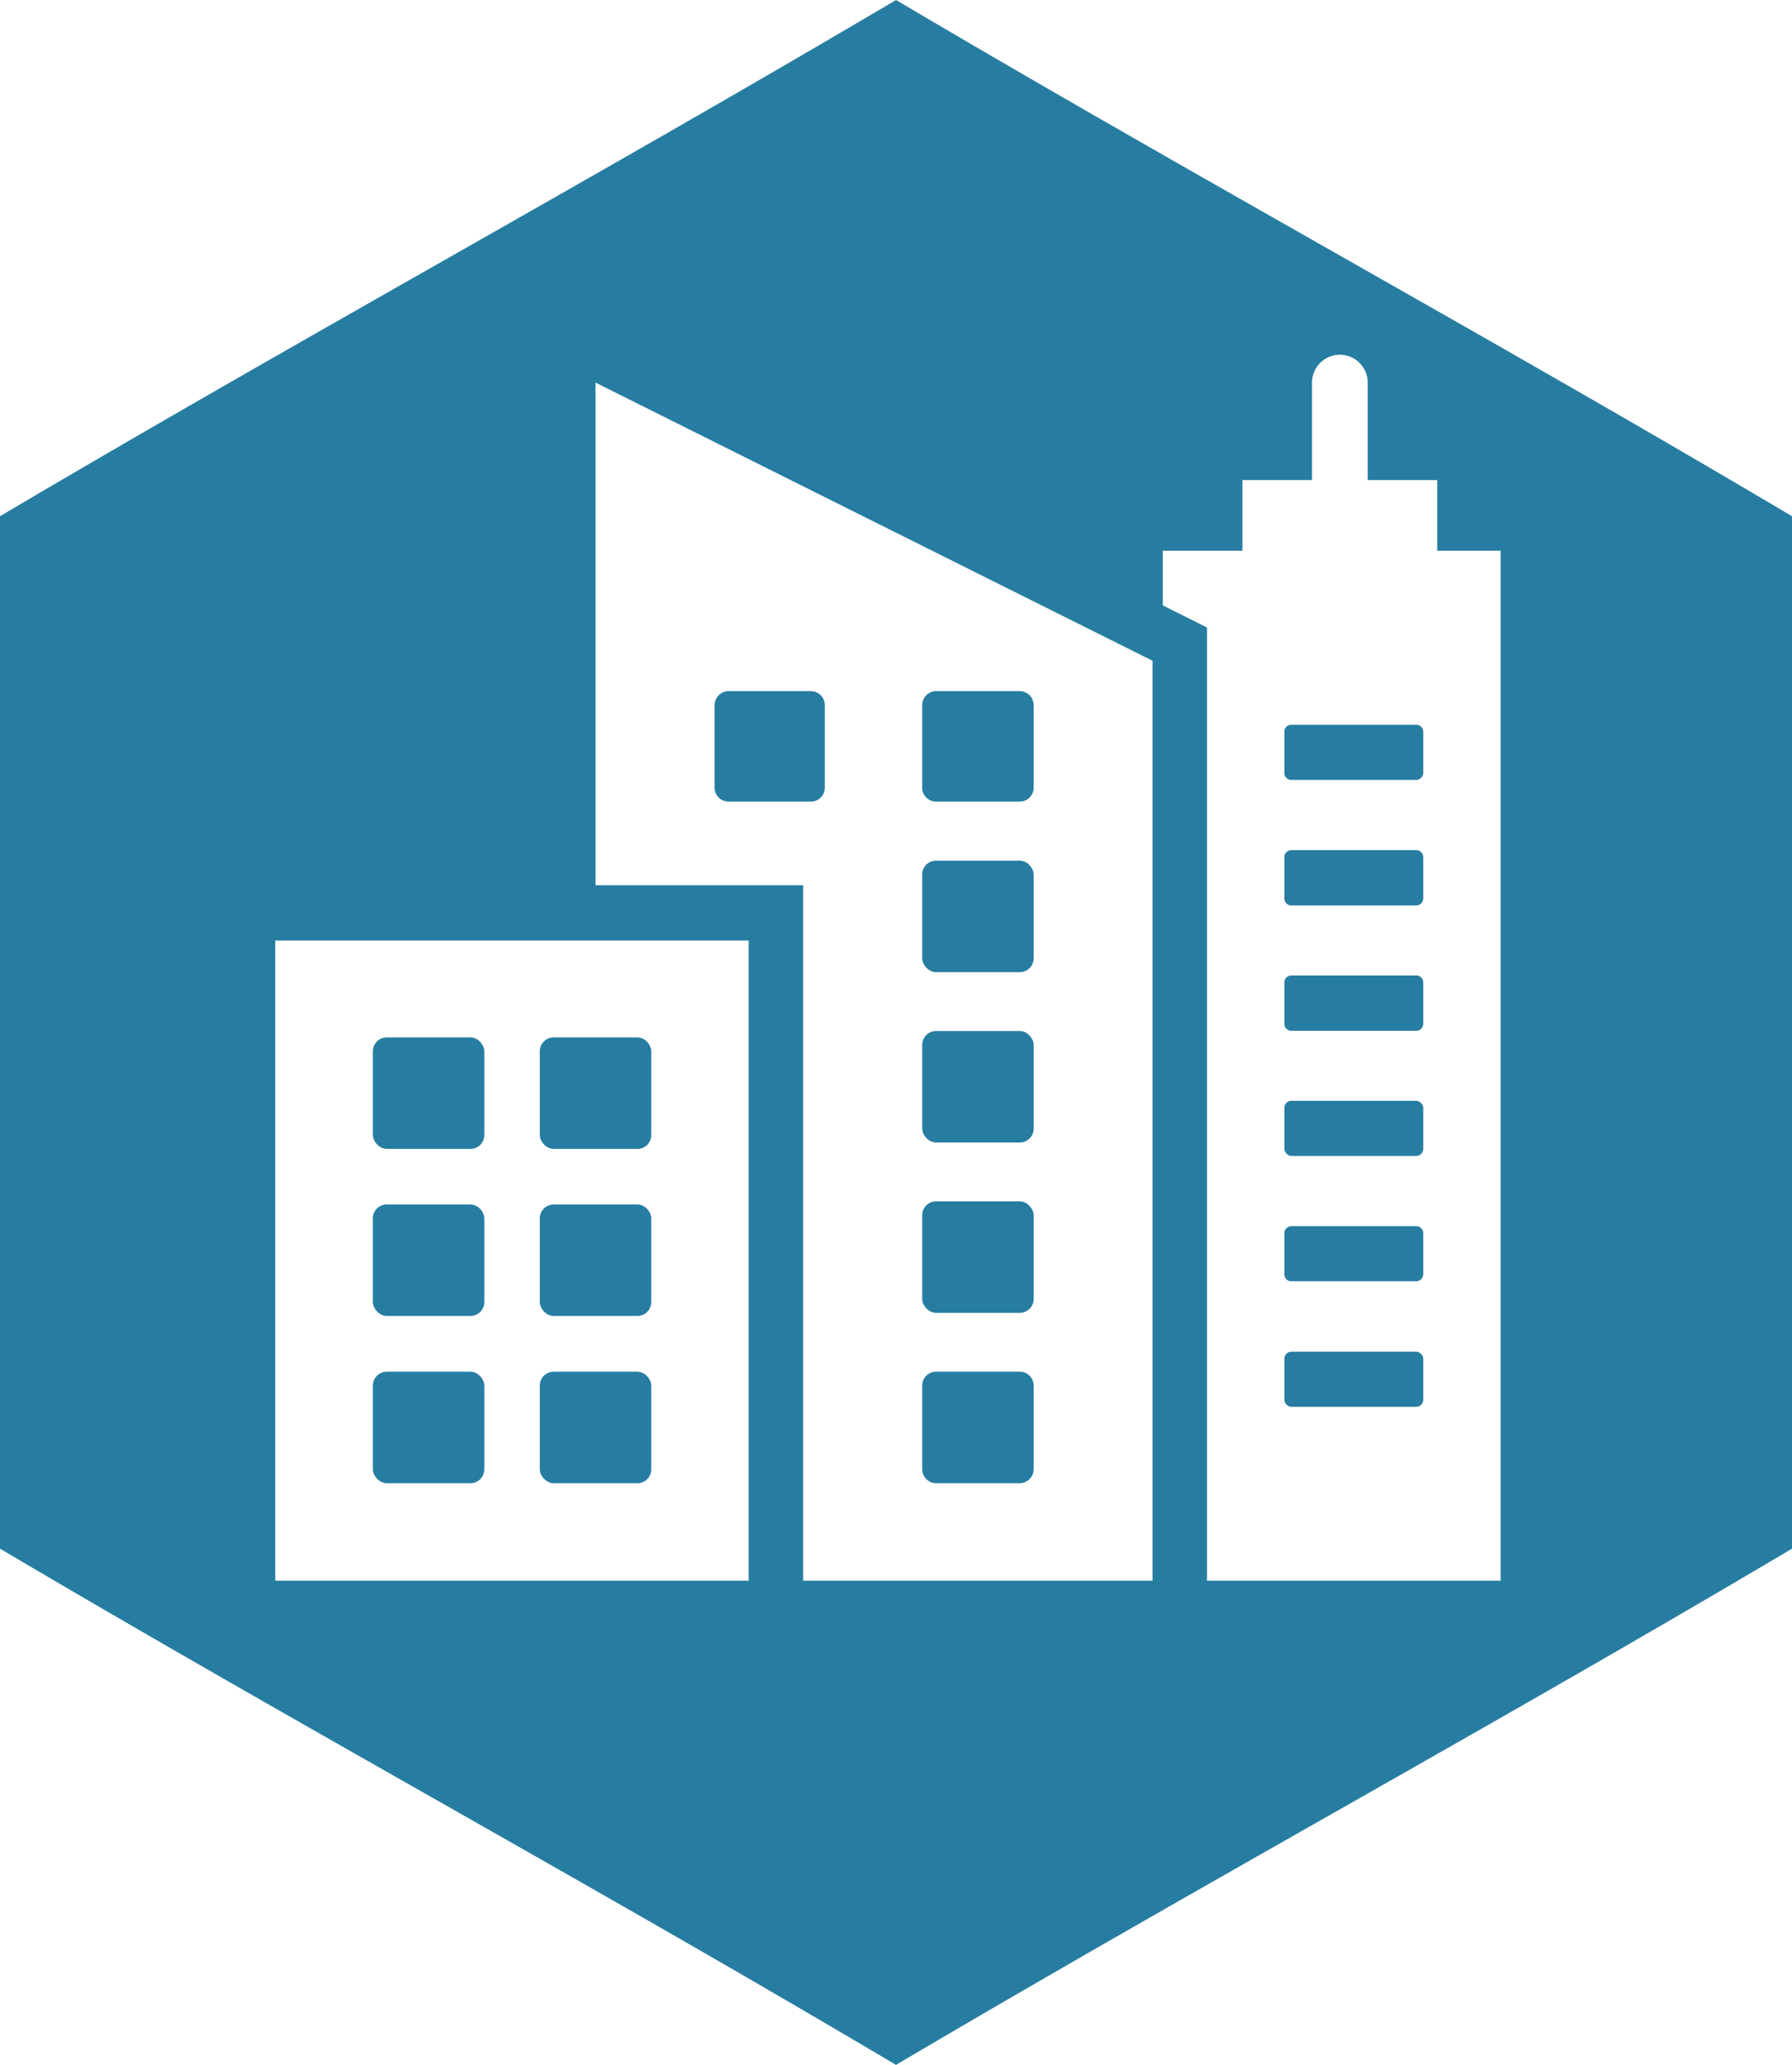
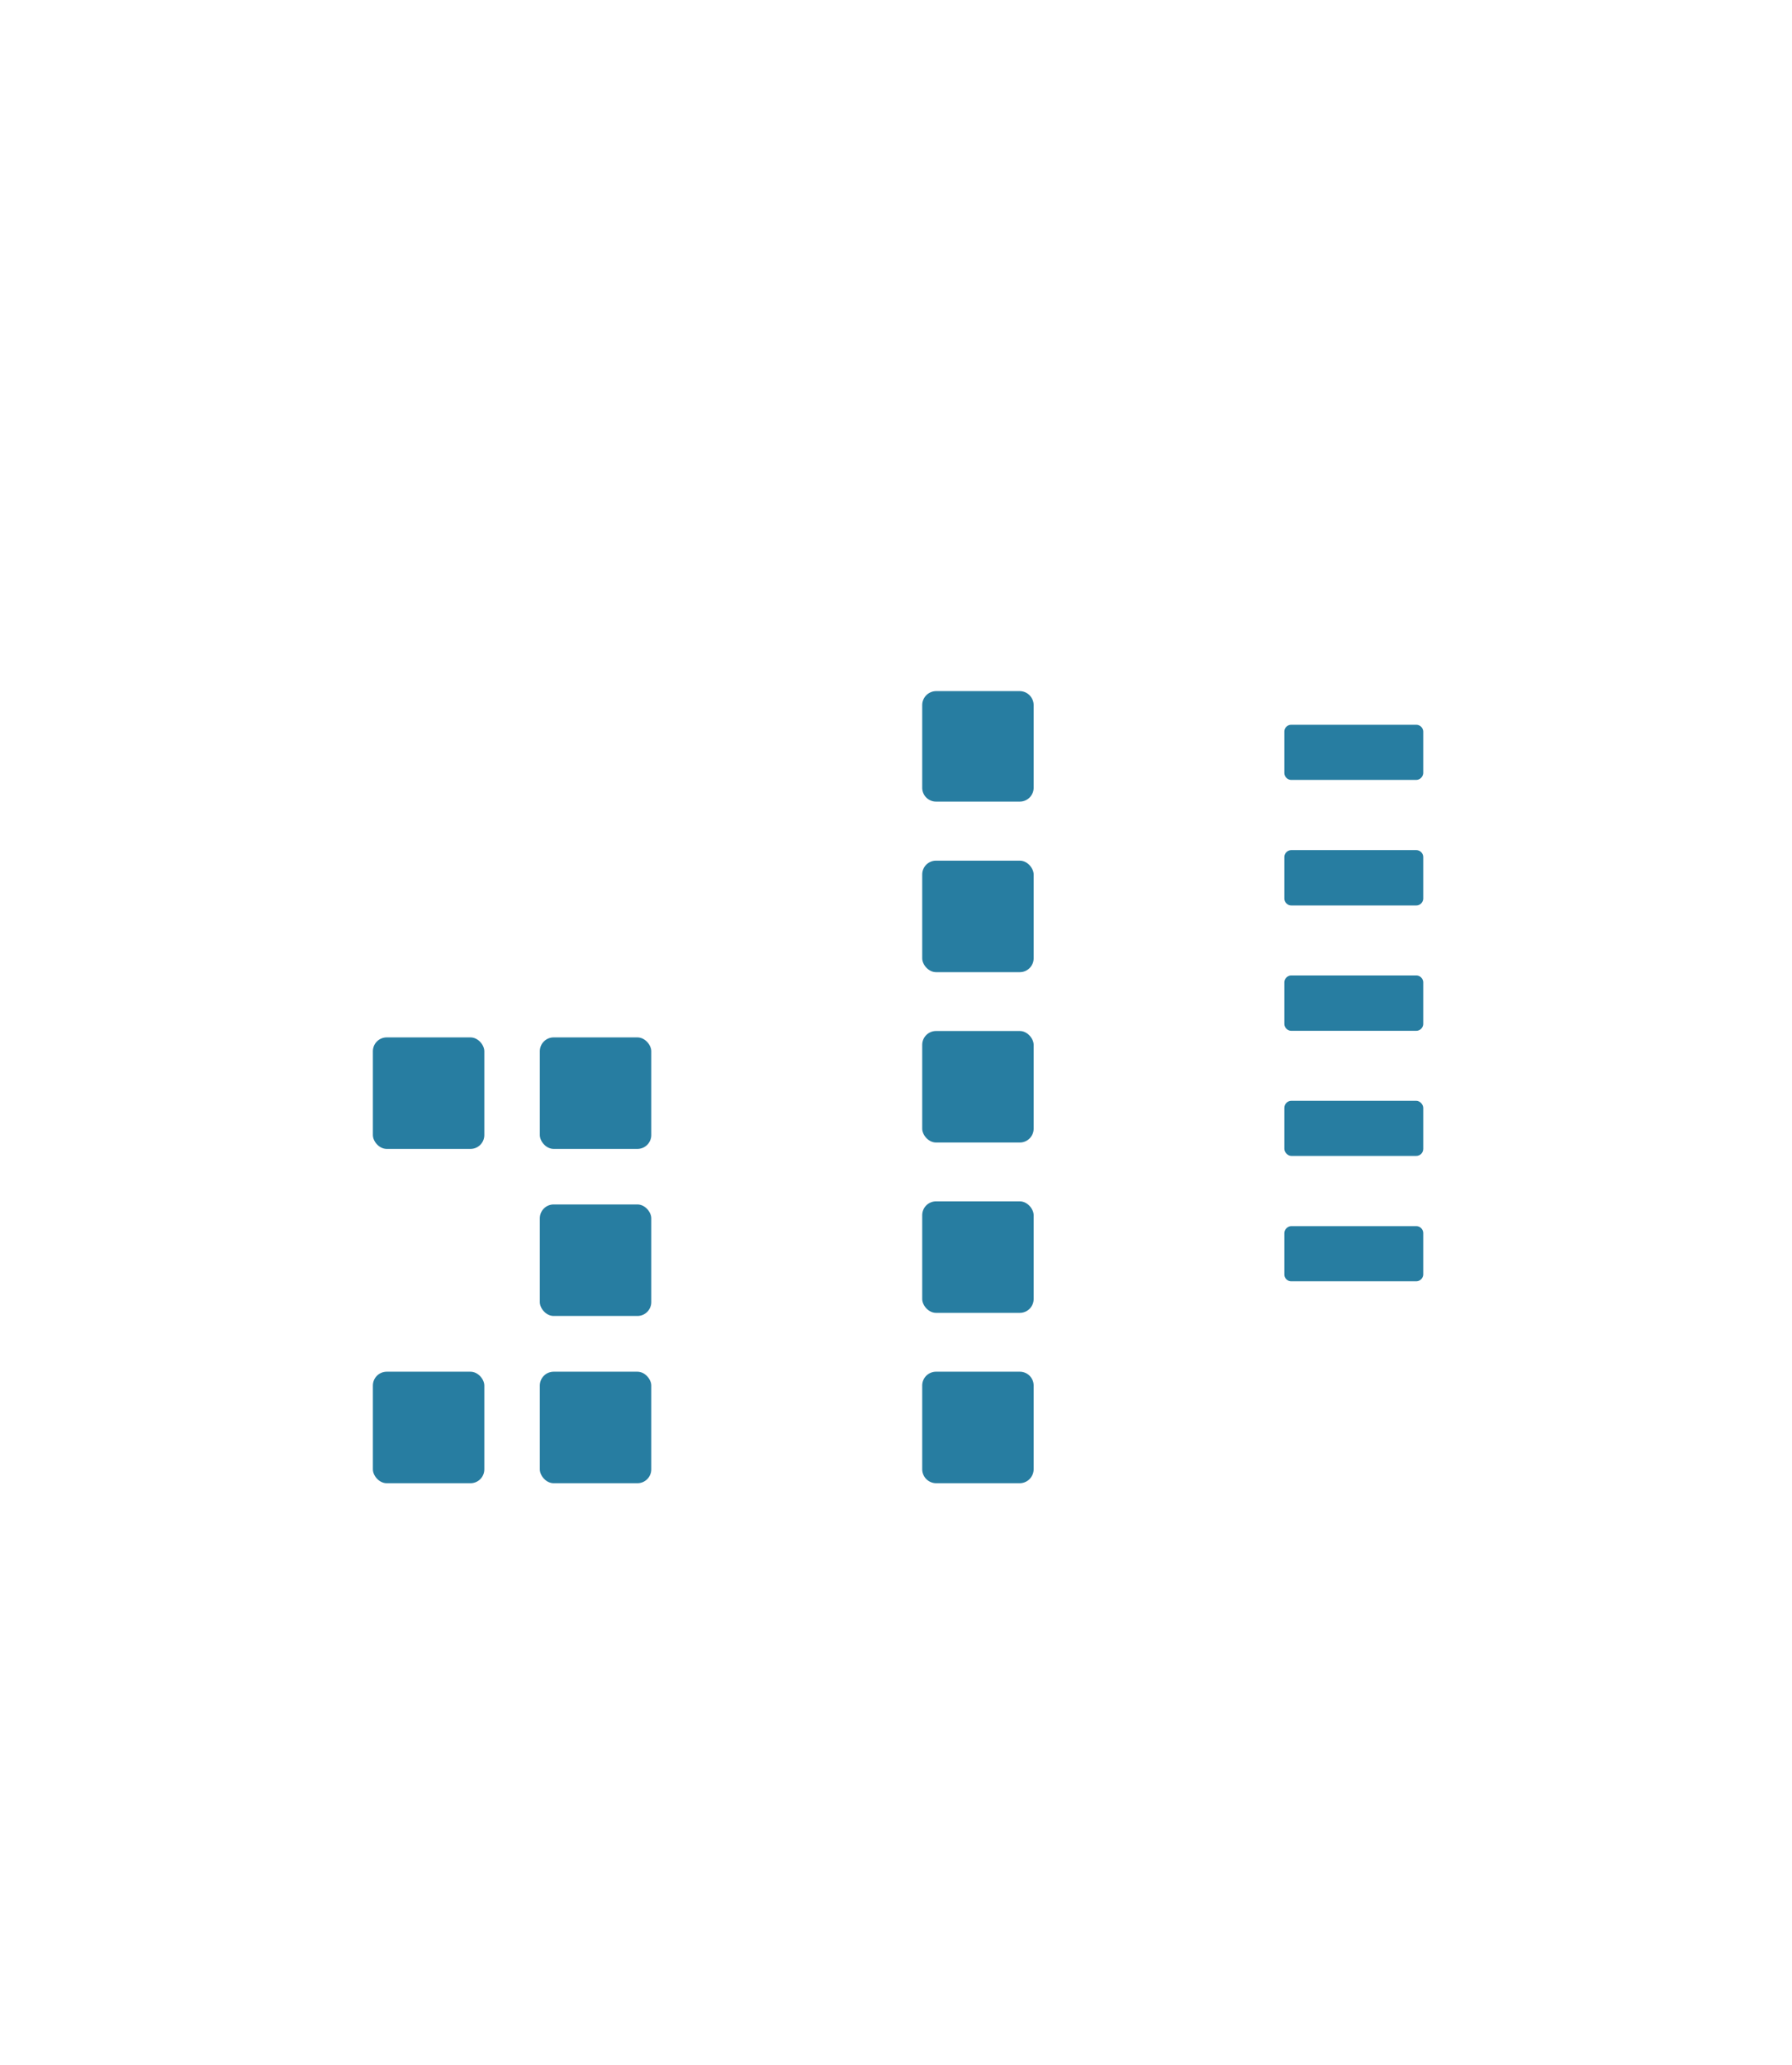
<svg xmlns="http://www.w3.org/2000/svg" viewBox="0 0 86.84 100">
  <defs>
    <style>.a{fill:#277da1;}</style>
  </defs>
  <rect class="a" x="44.69" y="49.93" width="5.4" height="5.4" rx="0.67" />
  <path class="a" d="M51.94,71.83H56a.68.68,0,0,0,.67-.68V67.1h0a.67.67,0,0,0-.67-.67H51.94a.67.67,0,0,0-.67.67v4.05h0A.68.68,0,0,0,51.94,71.83Z" transform="translate(-6.58)" />
  <rect class="a" x="44.69" y="41.68" width="5.4" height="5.4" rx="0.67" />
  <path class="a" d="M51.94,38.82H56a.67.67,0,0,0,.67-.67v-4h0a.68.68,0,0,0-.67-.68H51.94a.68.68,0,0,0-.67.68v4A.67.67,0,0,0,51.94,38.82Z" transform="translate(-6.58)" />
  <rect class="a" x="44.69" y="58.18" width="5.4" height="5.4" rx="0.67" />
  <rect class="a" x="26.16" y="66.43" width="5.4" height="5.4" rx="0.67" />
  <rect class="a" x="18.07" y="66.43" width="5.4" height="5.4" rx="0.67" />
  <rect class="a" x="26.16" y="58.33" width="5.4" height="5.4" rx="0.67" />
  <rect class="a" x="26.16" y="50.24" width="5.4" height="5.4" rx="0.67" />
-   <rect class="a" x="18.07" y="58.33" width="5.4" height="5.4" rx="0.67" />
  <rect class="a" x="18.07" y="50.24" width="5.4" height="5.4" rx="0.67" />
-   <path class="a" d="M50,0C35.53,8.55,21.05,16.45,6.58,25V75c14.47,8.55,29,16.45,43.42,25,14.47-8.55,29-16.45,43.42-25V25C79,16.45,64.47,8.55,50,0ZM42.86,76.55H19.92v-31H42.86Zm19.57,0H45.5V42.87H35.44V18.53L62.43,32Zm16.87,0H65.07V30.39l-2.14-1.07V26.67h3.86V23.25h3.37V18.53a1.35,1.35,0,1,1,2.7,0v4.72h3.37v3.42H79.3Z" transform="translate(-6.58)" />
  <path class="a" d="M75.21,41.17H69.15a.34.34,0,0,0-.33.34v2h0a.34.34,0,0,0,.33.34h6.06a.34.34,0,0,0,.34-.34v-2A.34.34,0,0,0,75.21,41.17Z" transform="translate(-6.58)" />
  <path class="a" d="M75.21,35.1H69.15a.33.33,0,0,0-.33.33v2h0a.34.34,0,0,0,.33.34h6.06a.35.35,0,0,0,.34-.34v-2A.34.34,0,0,0,75.21,35.1Z" transform="translate(-6.58)" />
-   <path class="a" d="M41.88,38.82h4a.67.67,0,0,0,.67-.67v-4h0a.68.68,0,0,0-.67-.68h-4a.68.68,0,0,0-.67.68v4A.67.67,0,0,0,41.88,38.82Z" transform="translate(-6.58)" />
  <path class="a" d="M75.21,47.24H69.15a.34.34,0,0,0-.33.34v2h0a.34.34,0,0,0,.33.34h6.06a.34.34,0,0,0,.34-.34v-2A.34.34,0,0,0,75.21,47.24Z" transform="translate(-6.58)" />
-   <rect class="a" x="62.24" y="65.46" width="6.73" height="2.67" rx="0.34" />
  <path class="a" d="M75.21,59.38H69.15a.35.35,0,0,0-.33.34v2a.33.33,0,0,0,.33.33h6.06a.34.34,0,0,0,.34-.33v-2h0A.34.34,0,0,0,75.21,59.38Z" transform="translate(-6.58)" />
  <rect class="a" x="62.24" y="53.31" width="6.73" height="2.67" rx="0.34" />
</svg>